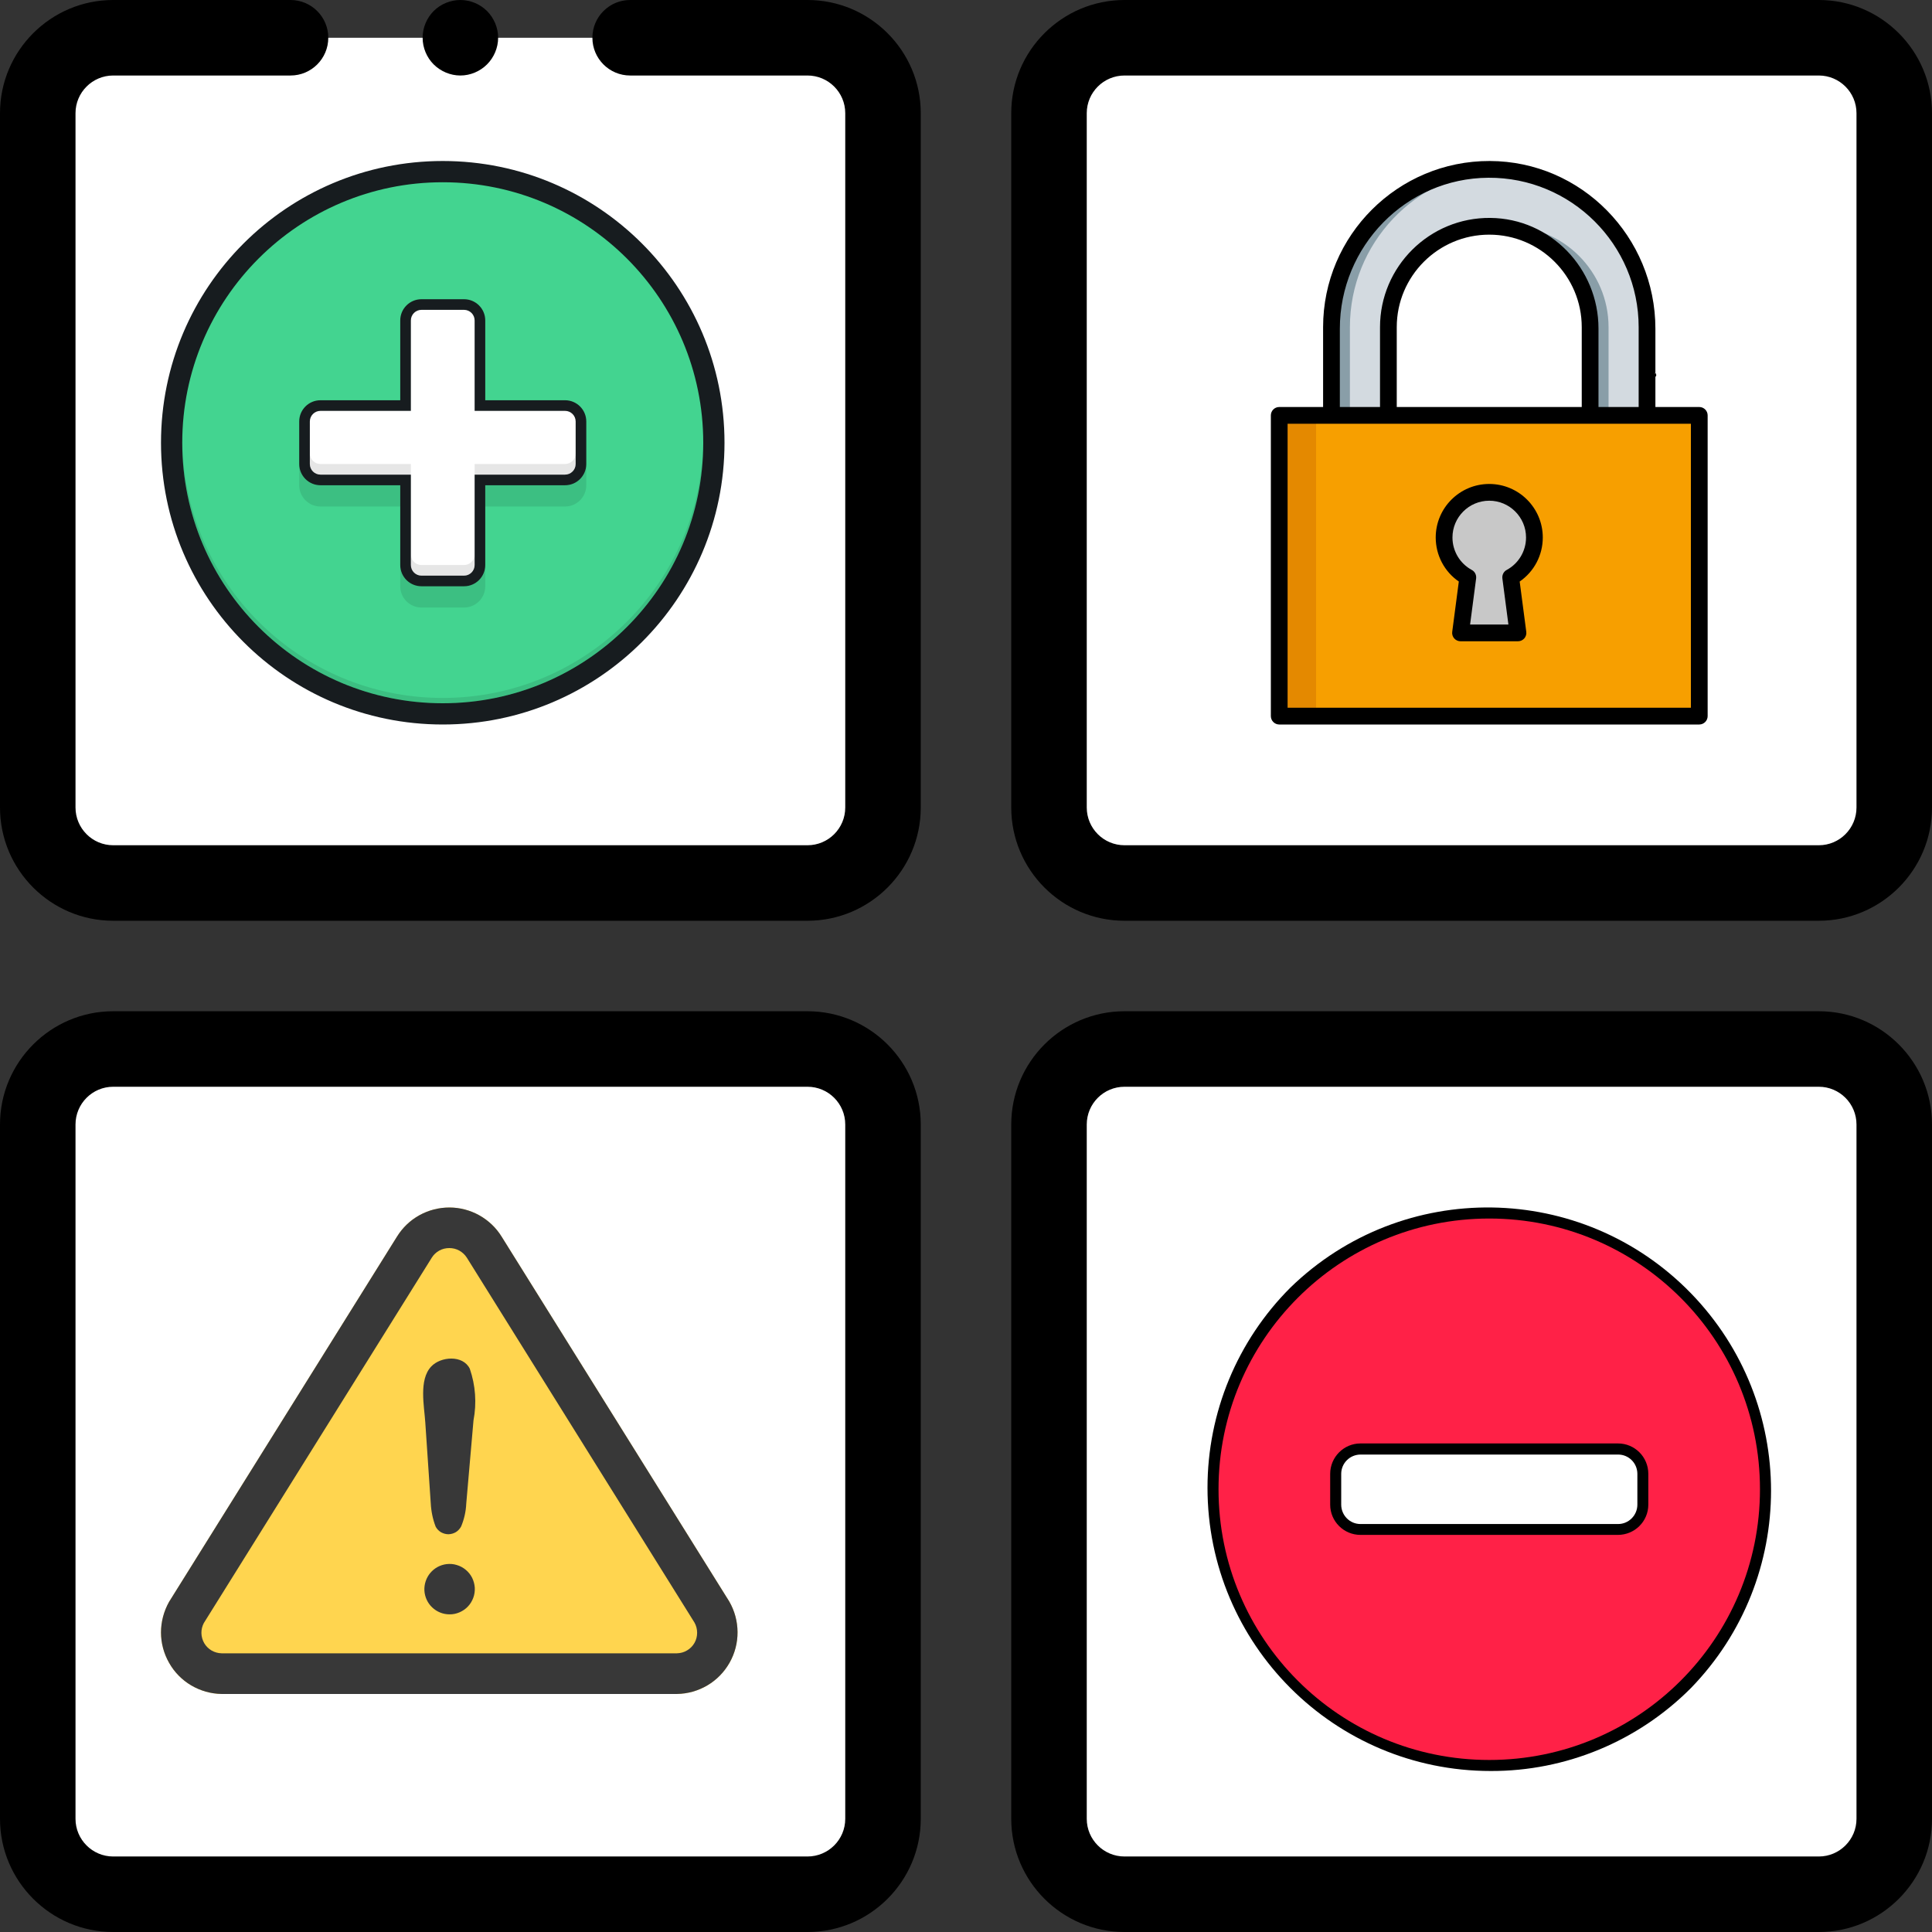
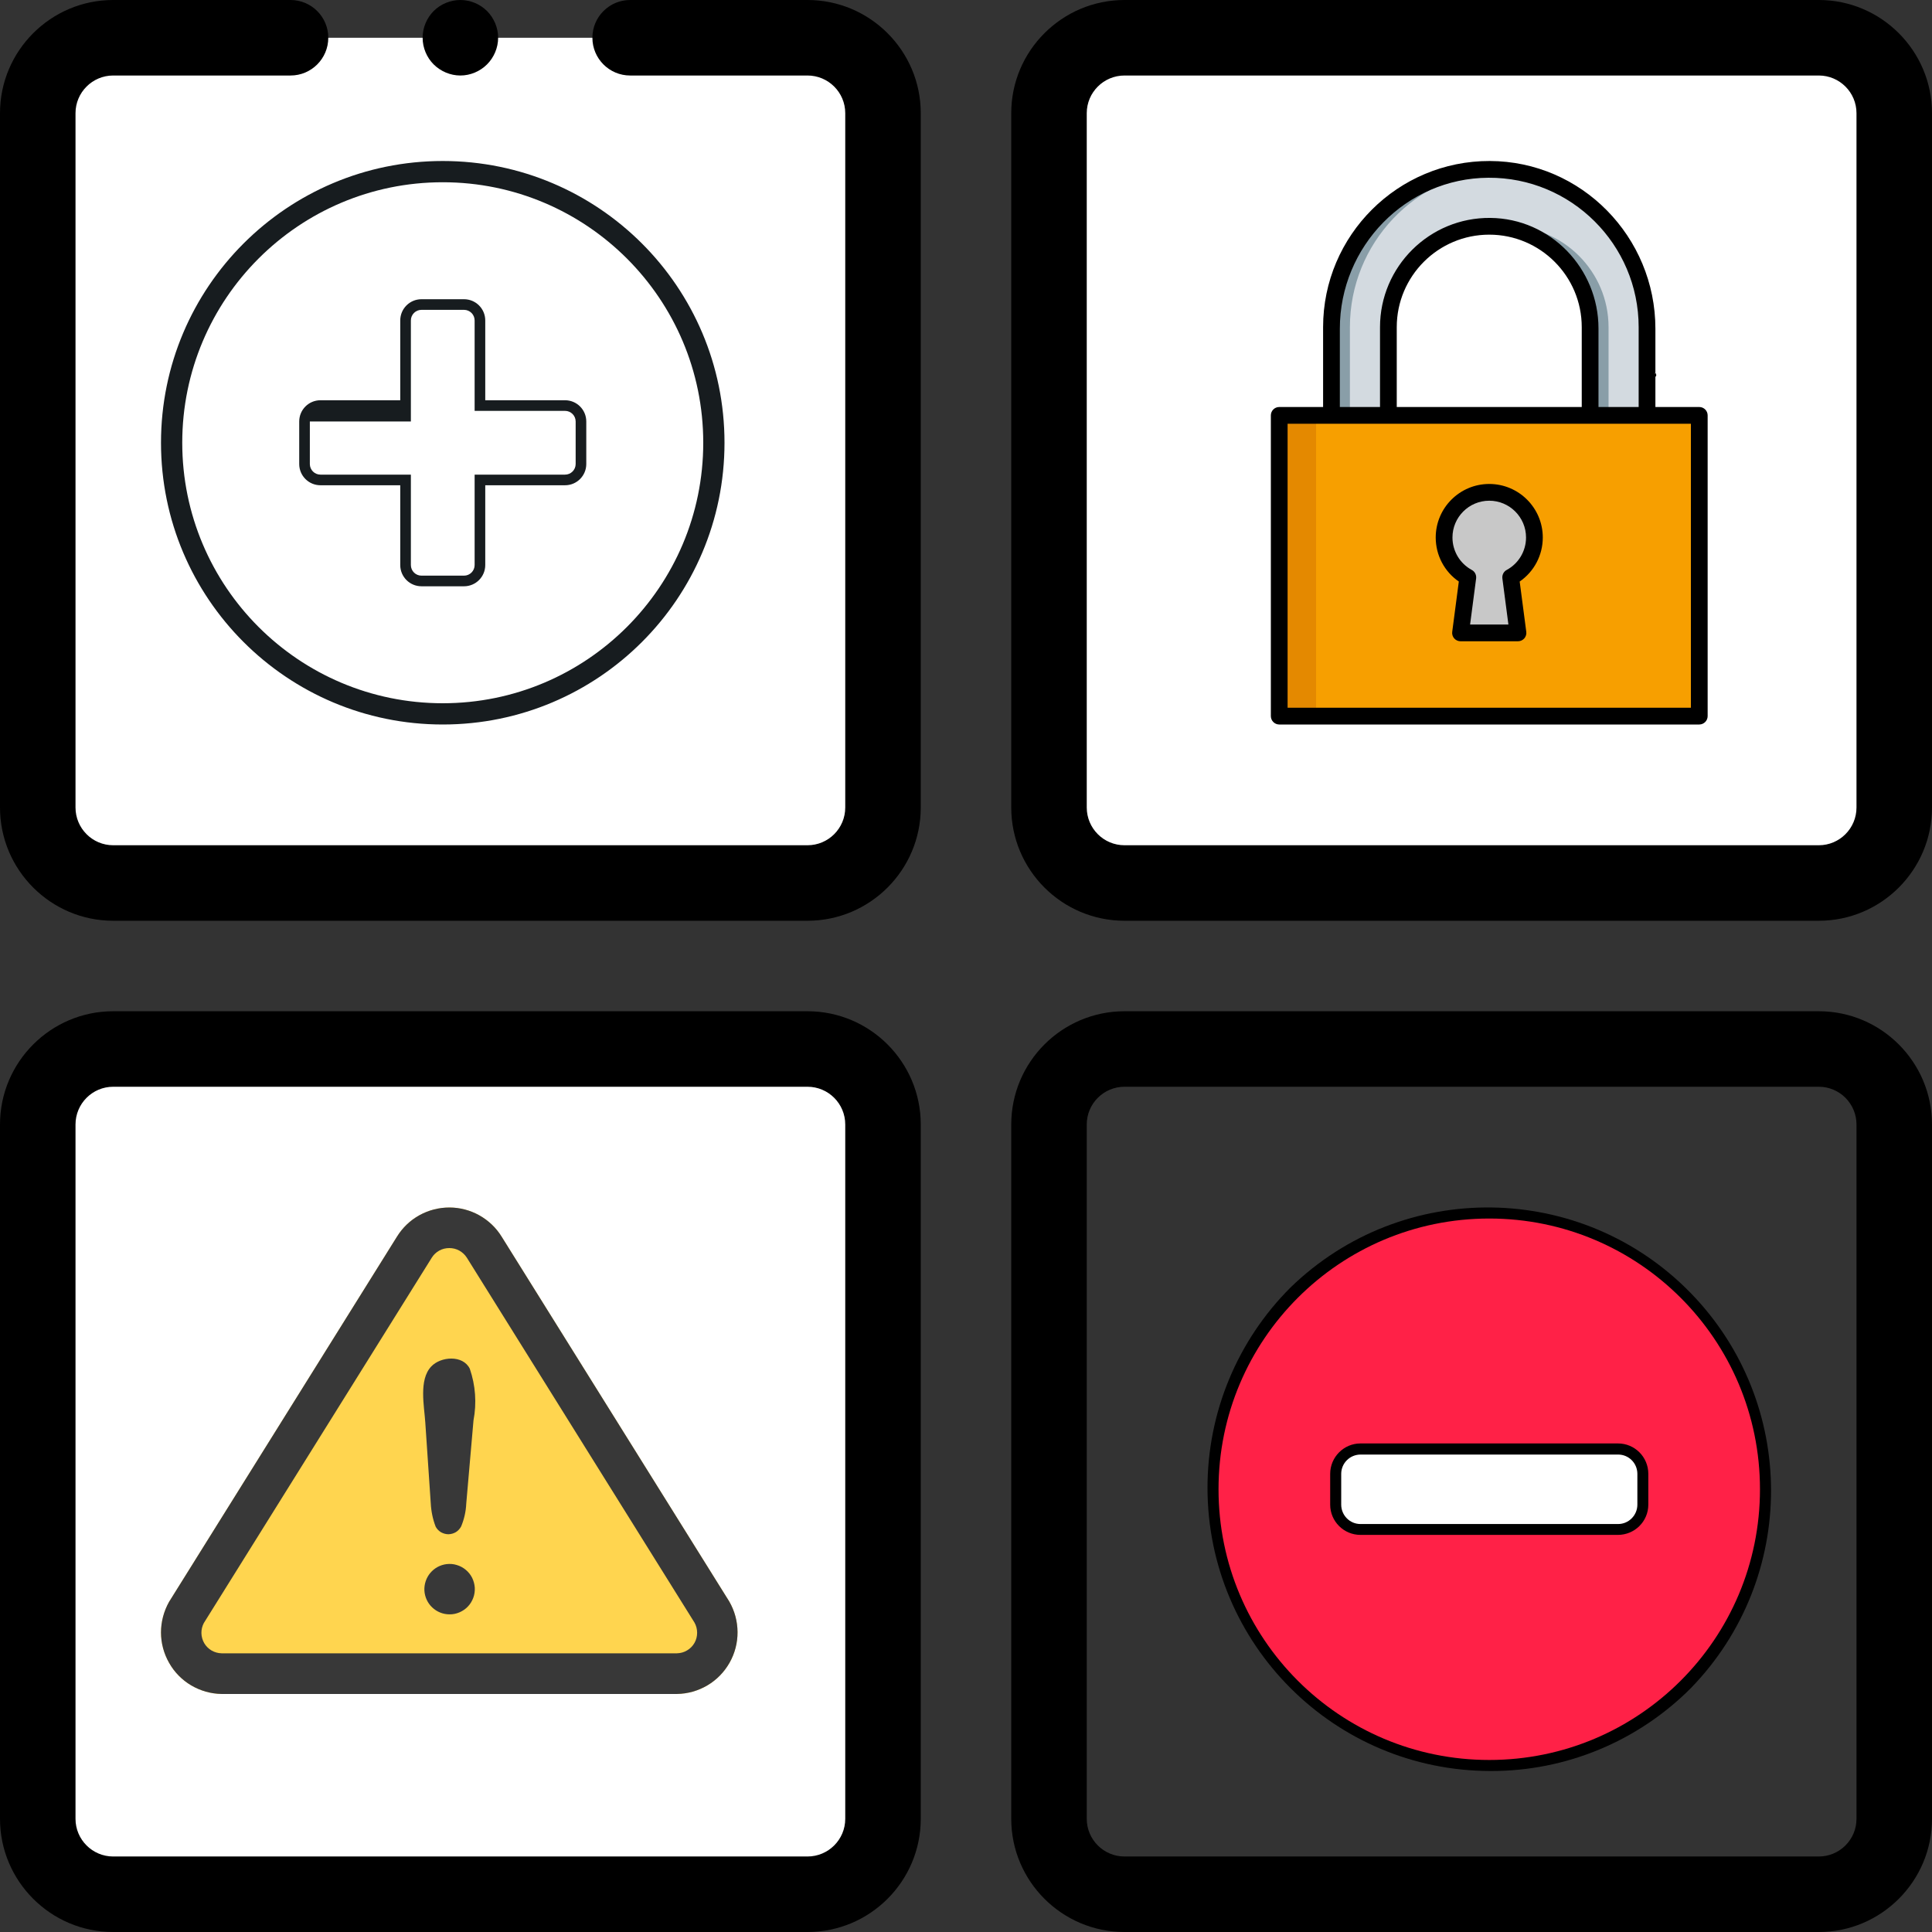
<svg xmlns="http://www.w3.org/2000/svg" width="24" height="24" viewBox="0 0 24 24" fill="none">
  <rect x="0" y="0" width="24" height="24" fill="#333333" stroke="none" />
  <g clip-path="url(#clip0_929_23160)">
-     <path d="M13.969 23.531H22.594C23.111 23.531 23.531 23.111 23.531 22.594V13.969C23.531 13.451 23.111 13.031 22.594 13.031H13.969C13.451 13.031 13.031 13.451 13.031 13.969V22.594C13.031 23.111 13.451 23.531 13.969 23.531Z" fill="white" />
    <path d="M1.406 23.531H10.031C10.549 23.531 10.969 23.111 10.969 22.594V13.969C10.969 13.451 10.549 13.031 10.031 13.031H1.406C0.888 13.031 0.469 13.451 0.469 13.969V22.594C0.469 23.111 0.888 23.531 1.406 23.531Z" fill="white" />
    <path d="M13.969 10.969H22.594C23.111 10.969 23.531 10.549 23.531 10.031V1.406C23.531 0.888 23.111 0.469 22.594 0.469H13.969C13.451 0.469 13.031 0.888 13.031 1.406V10.031C13.031 10.549 13.451 10.969 13.969 10.969Z" fill="white" />
    <path d="M1.406 10.969H10.031C10.549 10.969 10.969 10.549 10.969 10.031V1.406C10.969 0.888 10.549 0.469 10.031 0.469H1.406C0.888 0.469 0.469 0.888 0.469 1.406V10.031C0.469 10.549 0.888 10.969 1.406 10.969Z" fill="white" />
    <path d="M22.594 12.562H13.969C13.193 12.562 12.562 13.193 12.562 13.969V22.594C12.562 23.369 13.193 24 13.969 24H22.594C23.369 24 24 23.369 24 22.594V13.969C24 13.193 23.369 12.562 22.594 12.562ZM23.062 22.594C23.062 22.852 22.852 23.062 22.594 23.062H13.969C13.71 23.062 13.5 22.852 13.5 22.594V13.969C13.5 13.71 13.71 13.5 13.969 13.5H22.594C22.852 13.5 23.062 13.71 23.062 13.969V22.594Z" fill="black" />
    <path d="M10.031 0H7.828C7.569 0 7.359 0.21 7.359 0.469C7.359 0.728 7.569 0.938 7.828 0.938H10.031C10.29 0.938 10.5 1.148 10.5 1.406V10.031C10.5 10.29 10.29 10.5 10.031 10.5H1.406C1.148 10.5 0.938 10.29 0.938 10.031V1.406C0.938 1.148 1.148 0.938 1.406 0.938H3.609C3.868 0.938 4.078 0.728 4.078 0.469C4.078 0.21 3.868 0 3.609 0H1.406C0.631 0 0 0.631 0 1.406V10.031C0 10.807 0.631 11.438 1.406 11.438H10.031C10.807 11.438 11.438 10.807 11.438 10.031V1.406C11.438 0.631 10.807 0 10.031 0Z" fill="black" />
    <path d="M22.594 0H13.969C13.193 0 12.562 0.631 12.562 1.406V10.031C12.562 10.807 13.193 11.438 13.969 11.438H22.594C23.369 11.438 24 10.807 24 10.031V1.406C24 0.631 23.369 0 22.594 0ZM23.062 10.031C23.062 10.29 22.852 10.5 22.594 10.5H13.969C13.71 10.5 13.5 10.29 13.5 10.031V1.406C13.5 1.148 13.71 0.938 13.969 0.938H22.594C22.852 0.938 23.062 1.148 23.062 1.406V10.031Z" fill="black" />
    <path d="M10.031 12.562H1.406C0.631 12.562 0 13.193 0 13.969V22.594C0 23.369 0.631 24 1.406 24H10.031C10.807 24 11.438 23.369 11.438 22.594V13.969C11.438 13.193 10.807 12.562 10.031 12.562ZM10.5 22.594C10.5 22.852 10.29 23.062 10.031 23.062H1.406C1.148 23.062 0.938 22.852 0.938 22.594V13.969C0.938 13.71 1.148 13.5 1.406 13.5H10.031C10.29 13.5 10.5 13.71 10.5 13.969V22.594Z" fill="black" />
    <path d="M5.719 0.938C5.842 0.938 5.963 0.887 6.05 0.8C6.137 0.713 6.188 0.592 6.188 0.469C6.188 0.345 6.137 0.225 6.05 0.137C5.963 0.05 5.842 0 5.719 0C5.595 0 5.475 0.05 5.387 0.137C5.3 0.225 5.25 0.345 5.25 0.469C5.25 0.592 5.3 0.713 5.387 0.8C5.475 0.887 5.595 0.938 5.719 0.938Z" fill="black" />
    <g clip-path="url(#clip1_929_23160)">
-       <path d="M5.5 8.868C7.36 8.868 8.868 7.36 8.868 5.5C8.868 3.64 7.36 2.132 5.5 2.132C3.64 2.132 2.132 3.64 2.132 5.5C2.132 7.36 3.64 8.868 5.5 8.868Z" fill="#43D490" />
-       <path d="M7.019 5.038H5.962V3.981C5.962 3.872 5.874 3.783 5.764 3.783H5.236C5.126 3.783 5.038 3.872 5.038 3.981V5.038H3.981C3.872 5.038 3.783 5.126 3.783 5.236V5.764C3.783 5.874 3.872 5.962 3.981 5.962H5.038V7.019C5.038 7.128 5.126 7.217 5.236 7.217H5.764C5.874 7.217 5.962 7.128 5.962 7.019V5.962H7.019C7.128 5.962 7.217 5.874 7.217 5.764V5.236C7.217 5.126 7.128 5.038 7.019 5.038Z" fill="white" />
-       <path d="M7.019 4.972H6.028V3.981C6.028 3.835 5.91 3.717 5.764 3.717H5.236C5.09 3.717 4.972 3.835 4.972 3.981V4.972H3.981C3.835 4.972 3.717 5.09 3.717 5.236V5.764C3.717 5.91 3.835 6.028 3.981 6.028H4.972V7.019C4.972 7.165 5.09 7.283 5.236 7.283H5.764C5.91 7.283 6.028 7.165 6.028 7.019V6.028H7.019C7.165 6.028 7.283 5.91 7.283 5.764V5.236C7.283 5.09 7.165 4.972 7.019 4.972ZM7.151 5.764C7.151 5.837 7.092 5.896 7.019 5.896H5.896V7.019C5.896 7.092 5.837 7.151 5.764 7.151H5.236C5.163 7.151 5.104 7.092 5.104 7.019V5.896H3.981C3.908 5.896 3.849 5.837 3.849 5.764V5.236C3.849 5.163 3.908 5.104 3.981 5.104H5.104V3.981C5.104 3.908 5.163 3.849 5.236 3.849H5.764C5.837 3.849 5.896 3.908 5.896 3.981V5.104H7.019C7.092 5.104 7.151 5.163 7.151 5.236V5.764Z" fill="#171C1F" />
+       <path d="M7.019 4.972H6.028V3.981C6.028 3.835 5.91 3.717 5.764 3.717H5.236C5.09 3.717 4.972 3.835 4.972 3.981V4.972H3.981C3.835 4.972 3.717 5.09 3.717 5.236V5.764C3.717 5.91 3.835 6.028 3.981 6.028H4.972V7.019C4.972 7.165 5.09 7.283 5.236 7.283H5.764C5.91 7.283 6.028 7.165 6.028 7.019V6.028H7.019C7.165 6.028 7.283 5.91 7.283 5.764V5.236C7.283 5.09 7.165 4.972 7.019 4.972ZM7.151 5.764C7.151 5.837 7.092 5.896 7.019 5.896H5.896V7.019C5.896 7.092 5.837 7.151 5.764 7.151H5.236C5.163 7.151 5.104 7.092 5.104 7.019V5.896H3.981C3.908 5.896 3.849 5.837 3.849 5.764V5.236H5.104V3.981C5.104 3.908 5.163 3.849 5.236 3.849H5.764C5.837 3.849 5.896 3.908 5.896 3.981V5.104H7.019C7.092 5.104 7.151 5.163 7.151 5.236V5.764Z" fill="#171C1F" />
      <g opacity="0.1">
-         <path d="M8.736 5.434C8.736 7.221 7.287 8.67 5.5 8.67C3.713 8.67 2.264 7.221 2.264 5.434C2.264 5.456 2.264 5.478 2.264 5.5C2.264 7.287 3.713 8.736 5.5 8.736C7.287 8.736 8.736 7.287 8.736 5.5C8.736 5.478 8.736 5.456 8.736 5.434ZM6.028 6.028V6.292H7.019C7.165 6.292 7.283 6.174 7.283 6.028V5.764C7.283 5.91 7.165 6.028 7.019 6.028H6.028ZM5.236 7.283C5.09 7.283 4.972 7.165 4.972 7.019V7.283C4.972 7.429 5.09 7.547 5.236 7.547H5.764C5.91 7.547 6.028 7.429 6.028 7.283V7.019C6.028 7.165 5.91 7.283 5.764 7.283H5.236ZM3.981 6.292H4.972V6.028H3.981C3.835 6.028 3.717 5.91 3.717 5.764V6.028C3.717 6.174 3.835 6.292 3.981 6.292ZM3.981 5.896H5.104V5.764H3.981C3.908 5.764 3.849 5.705 3.849 5.632V5.764C3.849 5.837 3.908 5.896 3.981 5.896ZM7.151 5.764V5.632C7.151 5.705 7.092 5.764 7.019 5.764H5.896V5.896H7.019C7.092 5.896 7.151 5.837 7.151 5.764ZM5.104 7.019C5.104 7.092 5.163 7.151 5.236 7.151H5.764C5.837 7.151 5.896 7.092 5.896 7.019V6.887C5.896 6.96 5.837 7.019 5.764 7.019H5.236C5.163 7.019 5.104 6.96 5.104 6.887V7.019Z" fill="black" />
-       </g>
+         </g>
      <path d="M5.5 2C3.567 2 2 3.567 2 5.5C2 7.433 3.567 9 5.5 9C7.433 9 9 7.433 9 5.5C9 3.567 7.433 2 5.5 2ZM5.5 8.736C3.713 8.736 2.264 7.287 2.264 5.5C2.264 3.713 3.713 2.264 5.5 2.264C7.287 2.264 8.736 3.713 8.736 5.5C8.736 7.287 7.287 8.736 5.5 8.736Z" fill="#171C1F" />
    </g>
    <g clip-path="url(#clip2_929_23160)">
      <path d="M18.518 22C16.575 22 15 20.425 15 18.481C15 17.548 15.37 16.654 16.031 15.994C17.425 14.64 19.652 14.673 21.006 16.066C22.332 17.432 22.332 19.603 21.006 20.969C20.347 21.631 19.452 22.003 18.518 22Z" fill="black" />
      <path d="M18.5 21.863C20.358 21.863 21.863 20.358 21.863 18.5C21.863 16.642 20.358 15.137 18.5 15.137C16.642 15.137 15.137 16.642 15.137 18.5C15.137 20.358 16.642 21.863 18.5 21.863Z" fill="#FF2147" />
      <path d="M20.476 18.309V18.691C20.476 18.899 20.307 19.067 20.098 19.067H16.9C16.693 19.067 16.524 18.899 16.524 18.691V18.309C16.524 18.101 16.693 17.931 16.9 17.931H20.1C20.307 17.931 20.476 18.099 20.476 18.309Z" fill="black" />
      <path d="M16.661 18.691V18.309C16.661 18.176 16.769 18.069 16.902 18.069H20.101C20.234 18.069 20.34 18.177 20.34 18.309V18.691C20.34 18.824 20.232 18.932 20.101 18.932H16.9C16.768 18.932 16.661 18.824 16.661 18.691Z" fill="white" />
    </g>
    <g clip-path="url(#clip3_929_23160)">
      <path d="M20.46 5.16V4.064C20.46 2.982 19.582 2.104 18.5 2.104C17.418 2.104 16.54 2.982 16.54 4.064V5.16M17.247 5.16V4.064C17.247 3.373 17.809 2.811 18.5 2.811C19.191 2.811 19.753 3.373 19.753 4.064V5.16" fill="#D3DAE0" />
      <path d="M18.614 2.107C18.577 2.105 18.538 2.104 18.5 2.104C17.418 2.104 16.54 2.982 16.54 4.064V5.16H16.769V4.064C16.769 3.02 17.585 2.167 18.614 2.107Z" fill="#899EA8" />
      <path d="M18.729 2.811C18.69 2.811 18.652 2.813 18.614 2.816C19.252 2.874 19.753 3.411 19.753 4.064V5.16H19.982V4.064C19.982 3.373 19.42 2.811 18.729 2.811Z" fill="#899EA8" />
      <path d="M21.109 5.16H15.891V8.896H21.109V5.16Z" fill="#F79F00" />
      <path d="M16.349 5.16H15.891V8.896H16.349V5.16Z" fill="#E48900" />
      <path d="M19.061 6.677C19.061 6.367 18.81 6.116 18.5 6.116C18.19 6.116 17.939 6.367 17.939 6.677C17.939 6.891 18.058 7.076 18.233 7.171L18.143 7.862H18.857L18.767 7.171C18.942 7.076 19.061 6.891 19.061 6.677Z" fill="#C8C8C8" />
      <path d="M21.109 5.056H20.564V4.661C20.564 4.603 20.517 4.557 20.46 4.557C20.403 4.557 20.356 4.603 20.356 4.661V5.056H19.857V4.081C19.857 3.334 19.261 2.714 18.513 2.707C17.759 2.7 17.143 3.311 17.143 4.064V5.056H16.644V4.084C16.644 3.06 17.465 2.214 18.489 2.208C19.517 2.202 20.356 3.037 20.356 4.064V4.661C20.356 5.236 20.484 4.625 20.542 4.625C20.599 4.625 20.564 4.718 20.564 4.661V4.084C20.564 2.943 19.647 2.003 18.506 2C17.365 1.997 16.436 2.924 16.436 4.064V5.056H15.891C15.834 5.056 15.787 5.102 15.787 5.16V8.361C15.787 8.419 15.834 8.361 15.891 8.361C15.949 8.361 15.995 8.419 15.995 8.361V5.264H21.005V8.792H15.995V8.361C15.995 8.304 15.949 8.257 15.891 8.257C15.834 8.257 15.787 8.304 15.787 8.361V8.896C15.787 8.953 15.834 9 15.891 9H21.109C21.166 9 21.213 8.953 21.213 8.896V5.16C21.213 5.102 21.166 5.056 21.109 5.056ZM17.351 4.064C17.351 3.43 17.866 2.915 18.5 2.915C19.134 2.915 19.649 3.43 19.649 4.064V5.056H17.351V4.064Z" fill="black" />
      <path d="M19.165 6.677C19.165 6.31 18.867 6.012 18.5 6.012C18.133 6.012 17.835 6.31 17.835 6.677C17.835 6.897 17.943 7.101 18.122 7.224L18.04 7.849C18.036 7.878 18.045 7.908 18.065 7.931C18.085 7.953 18.113 7.966 18.143 7.966H18.857C18.887 7.966 18.915 7.953 18.935 7.931C18.955 7.908 18.964 7.878 18.96 7.849L18.878 7.224C19.057 7.101 19.165 6.897 19.165 6.677ZM18.717 7.08C18.679 7.1 18.658 7.142 18.663 7.185L18.738 7.758H18.262L18.337 7.185C18.342 7.142 18.321 7.1 18.283 7.08C18.135 7 18.043 6.845 18.043 6.677C18.043 6.425 18.248 6.22 18.5 6.22C18.752 6.22 18.957 6.425 18.957 6.677C18.957 6.845 18.865 7 18.717 7.08Z" fill="black" />
    </g>
    <g clip-path="url(#clip4_929_23160)">
      <path d="M9.059 19.894L6.232 15.363C6.164 15.252 6.068 15.161 5.954 15.097C5.841 15.034 5.713 15 5.583 15C5.452 15 5.324 15.033 5.21 15.096C5.096 15.159 5.001 15.25 4.932 15.361L2.1 19.899C2.035 20.015 2 20.146 2 20.279C2 20.411 2.035 20.542 2.101 20.657C2.166 20.773 2.261 20.869 2.376 20.937C2.49 21.004 2.62 21.041 2.753 21.043H8.409C8.543 21.041 8.673 21.004 8.788 20.936C8.903 20.868 8.997 20.771 9.063 20.655C9.129 20.538 9.163 20.407 9.162 20.274C9.161 20.14 9.126 20.01 9.059 19.894Z" fill="#FFD54F" />
      <path d="M8.409 21.043H2.753C2.62 21.041 2.49 21.004 2.376 20.937C2.261 20.869 2.166 20.773 2.101 20.657C2.035 20.542 2 20.411 2 20.279C2 20.146 2.035 20.015 2.1 19.899L4.932 15.361C5.001 15.25 5.096 15.159 5.21 15.096C5.324 15.033 5.452 15 5.583 15C5.713 15 5.841 15.034 5.954 15.097C6.068 15.161 6.164 15.252 6.232 15.363L9.059 19.894C9.126 20.01 9.161 20.14 9.162 20.274C9.163 20.407 9.129 20.538 9.063 20.655C8.997 20.771 8.903 20.868 8.788 20.936C8.673 21.004 8.543 21.041 8.409 21.043ZM5.364 15.623L2.532 20.162C2.512 20.2 2.501 20.244 2.502 20.287C2.503 20.331 2.515 20.374 2.537 20.412C2.559 20.45 2.591 20.481 2.628 20.503C2.666 20.525 2.709 20.537 2.753 20.538H8.409C8.454 20.537 8.497 20.525 8.535 20.502C8.573 20.48 8.605 20.448 8.627 20.409C8.649 20.371 8.66 20.327 8.66 20.283C8.66 20.238 8.649 20.195 8.627 20.156C8.627 20.156 5.8 15.625 5.799 15.623C5.775 15.586 5.743 15.556 5.705 15.535C5.667 15.514 5.625 15.504 5.581 15.504C5.538 15.504 5.495 15.514 5.457 15.535C5.419 15.556 5.387 15.586 5.364 15.623Z" fill="#383838" />
      <path d="M5.351 18.674L5.283 17.669C5.27 17.467 5.201 17.141 5.356 16.976C5.473 16.85 5.751 16.828 5.836 17.003C5.907 17.209 5.923 17.43 5.882 17.644L5.792 18.678C5.788 18.776 5.766 18.872 5.729 18.961C5.714 18.99 5.691 19.015 5.664 19.032C5.636 19.049 5.604 19.058 5.571 19.059C5.539 19.059 5.507 19.05 5.478 19.034C5.45 19.017 5.427 18.993 5.412 18.965C5.376 18.872 5.356 18.773 5.351 18.674ZM5.583 20.054C5.504 20.054 5.427 20.023 5.369 19.968C5.311 19.913 5.277 19.839 5.272 19.759C5.268 19.68 5.294 19.601 5.345 19.54C5.396 19.479 5.468 19.44 5.547 19.43C5.59 19.425 5.633 19.428 5.674 19.441C5.715 19.453 5.753 19.473 5.786 19.501C5.819 19.528 5.846 19.562 5.865 19.6C5.884 19.639 5.895 19.68 5.898 19.723C5.9 19.766 5.894 19.809 5.879 19.849C5.864 19.889 5.842 19.926 5.812 19.957C5.783 19.988 5.747 20.012 5.708 20.029C5.668 20.046 5.626 20.055 5.583 20.054Z" fill="#383838" />
    </g>
  </g>
  <defs>
    <clipPath id="clip0_929_23160">
      <rect width="24" height="24" fill="white" />
    </clipPath>
    <clipPath id="clip1_929_23160">
      <rect width="7" height="7" fill="white" transform="translate(2 2)" />
    </clipPath>
    <clipPath id="clip2_929_23160">
      <rect width="7" height="7" fill="white" transform="translate(15 15)" />
    </clipPath>
    <clipPath id="clip3_929_23160">
      <rect width="7" height="7" fill="white" transform="translate(15 2)" />
    </clipPath>
    <clipPath id="clip4_929_23160">
      <rect width="7.5" height="7.5" fill="white" transform="translate(2 14)" />
    </clipPath>
  </defs>
</svg>